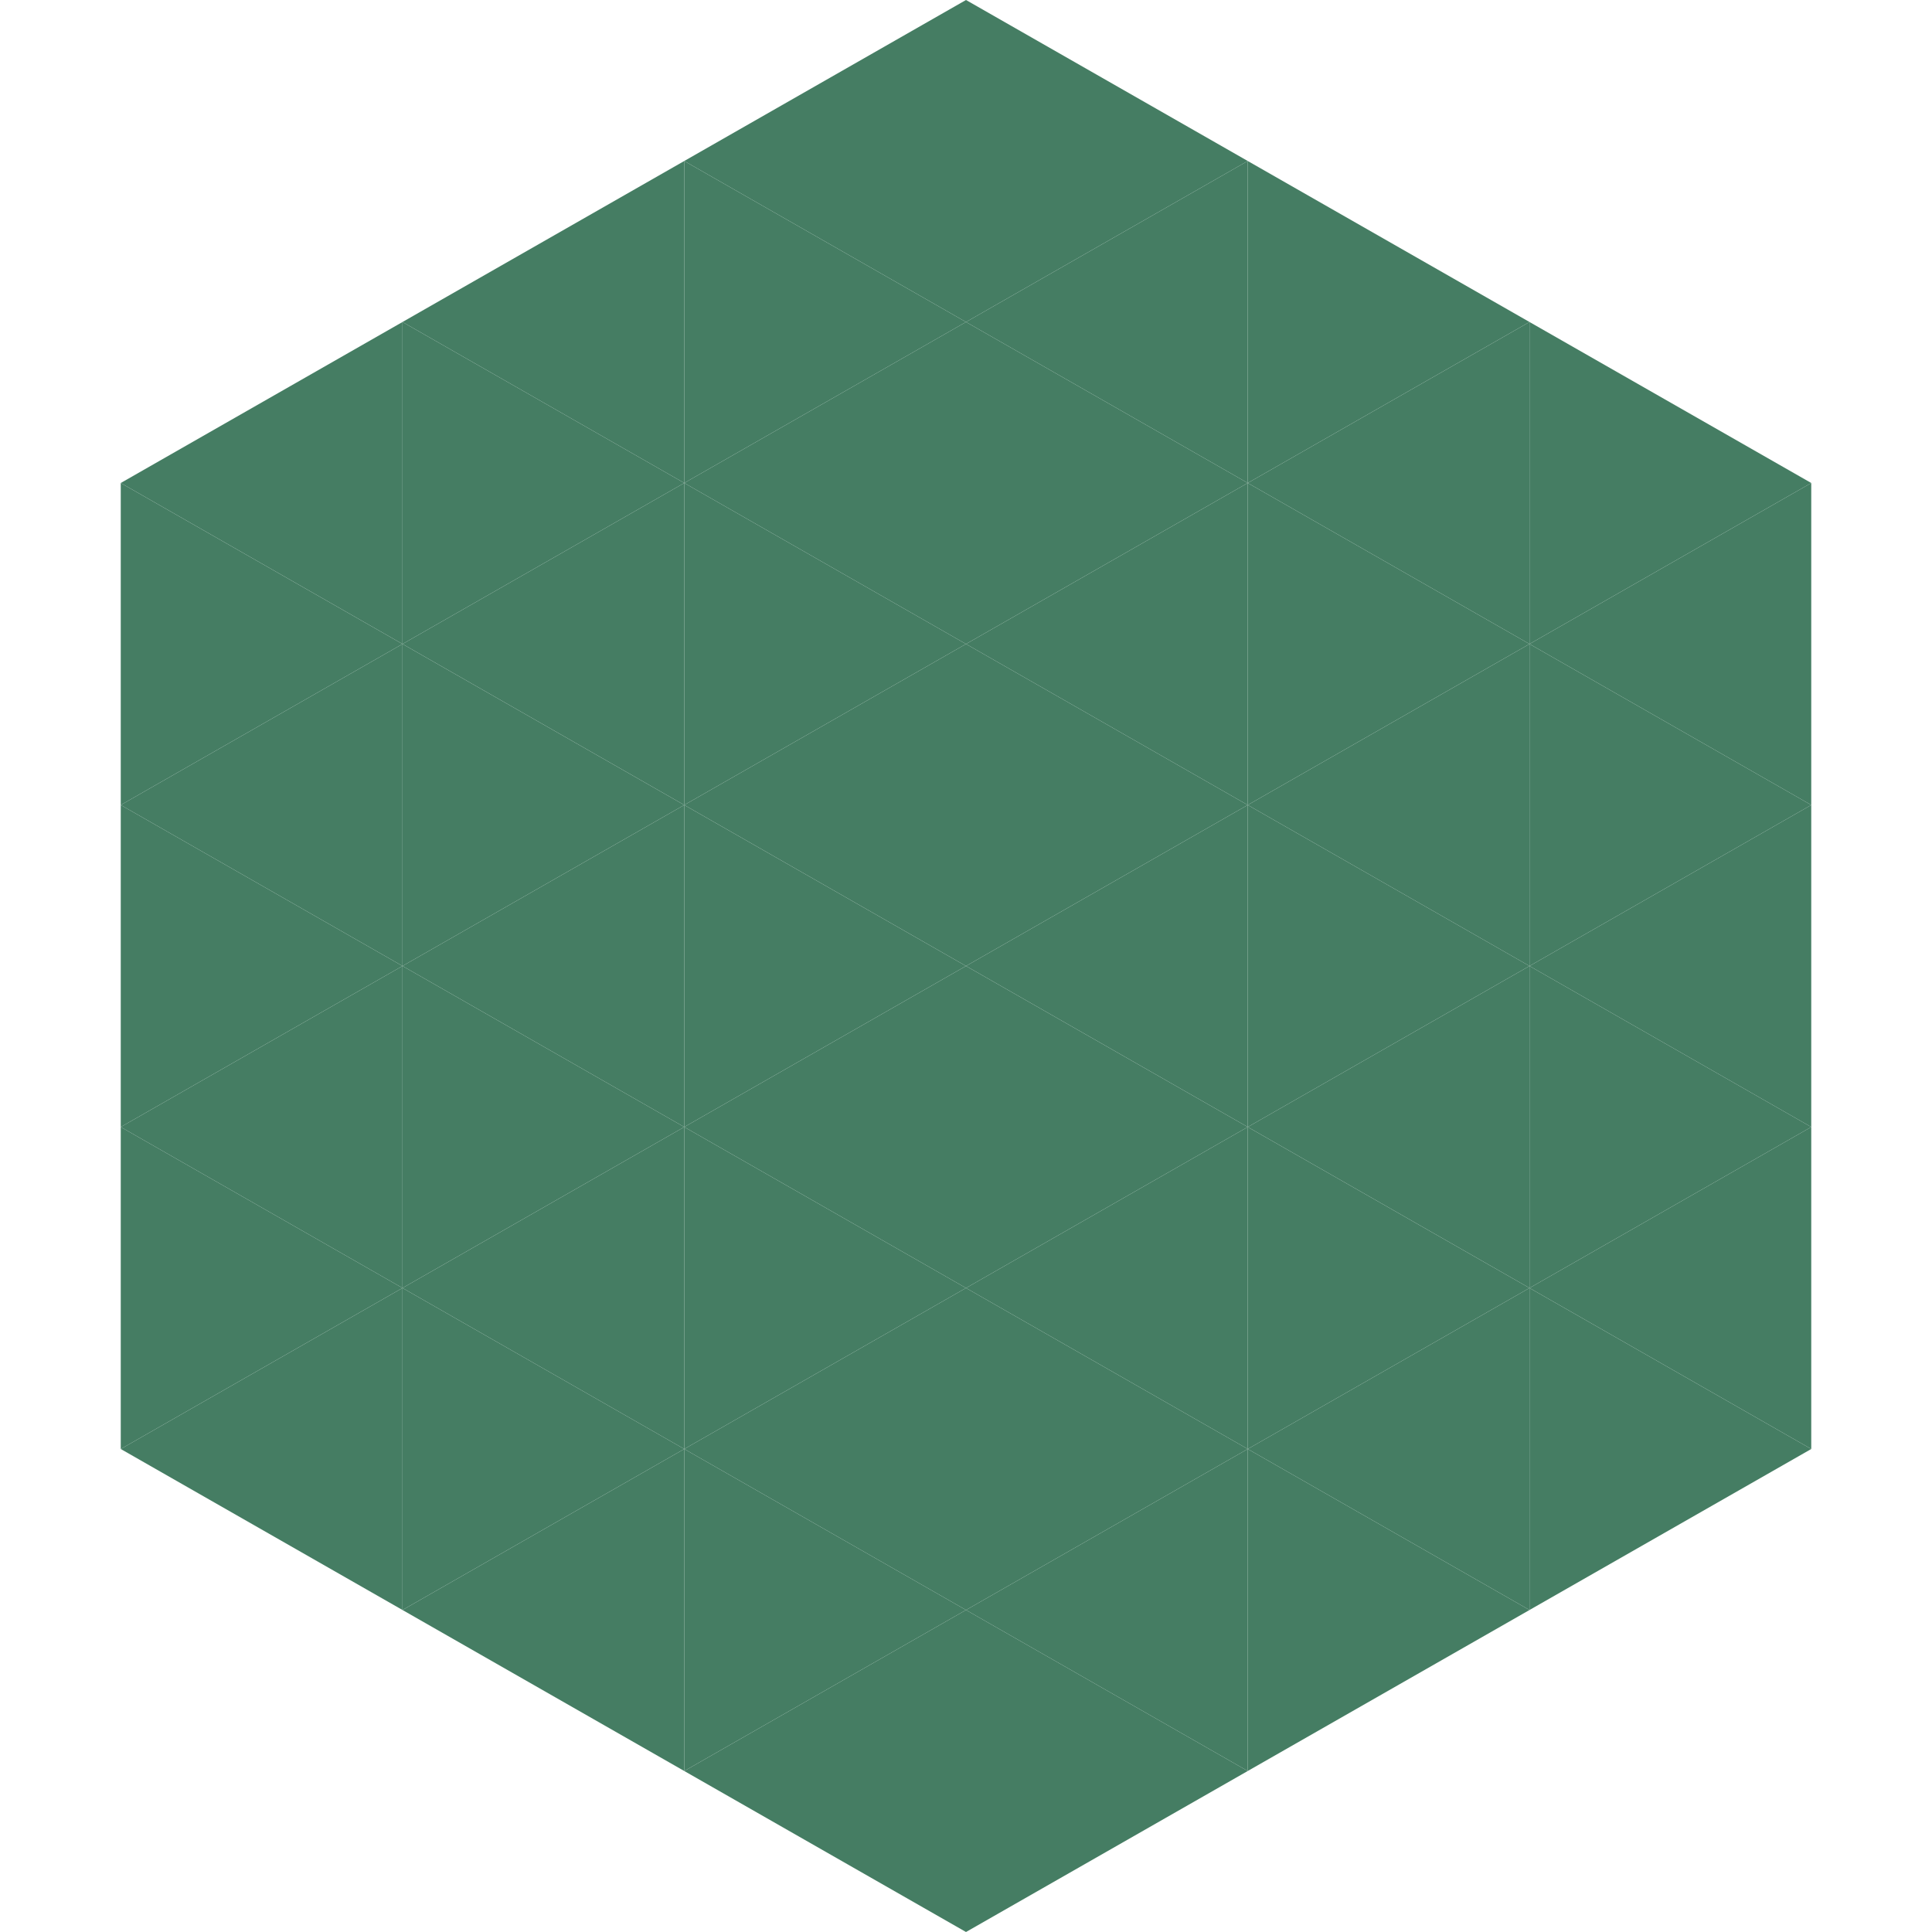
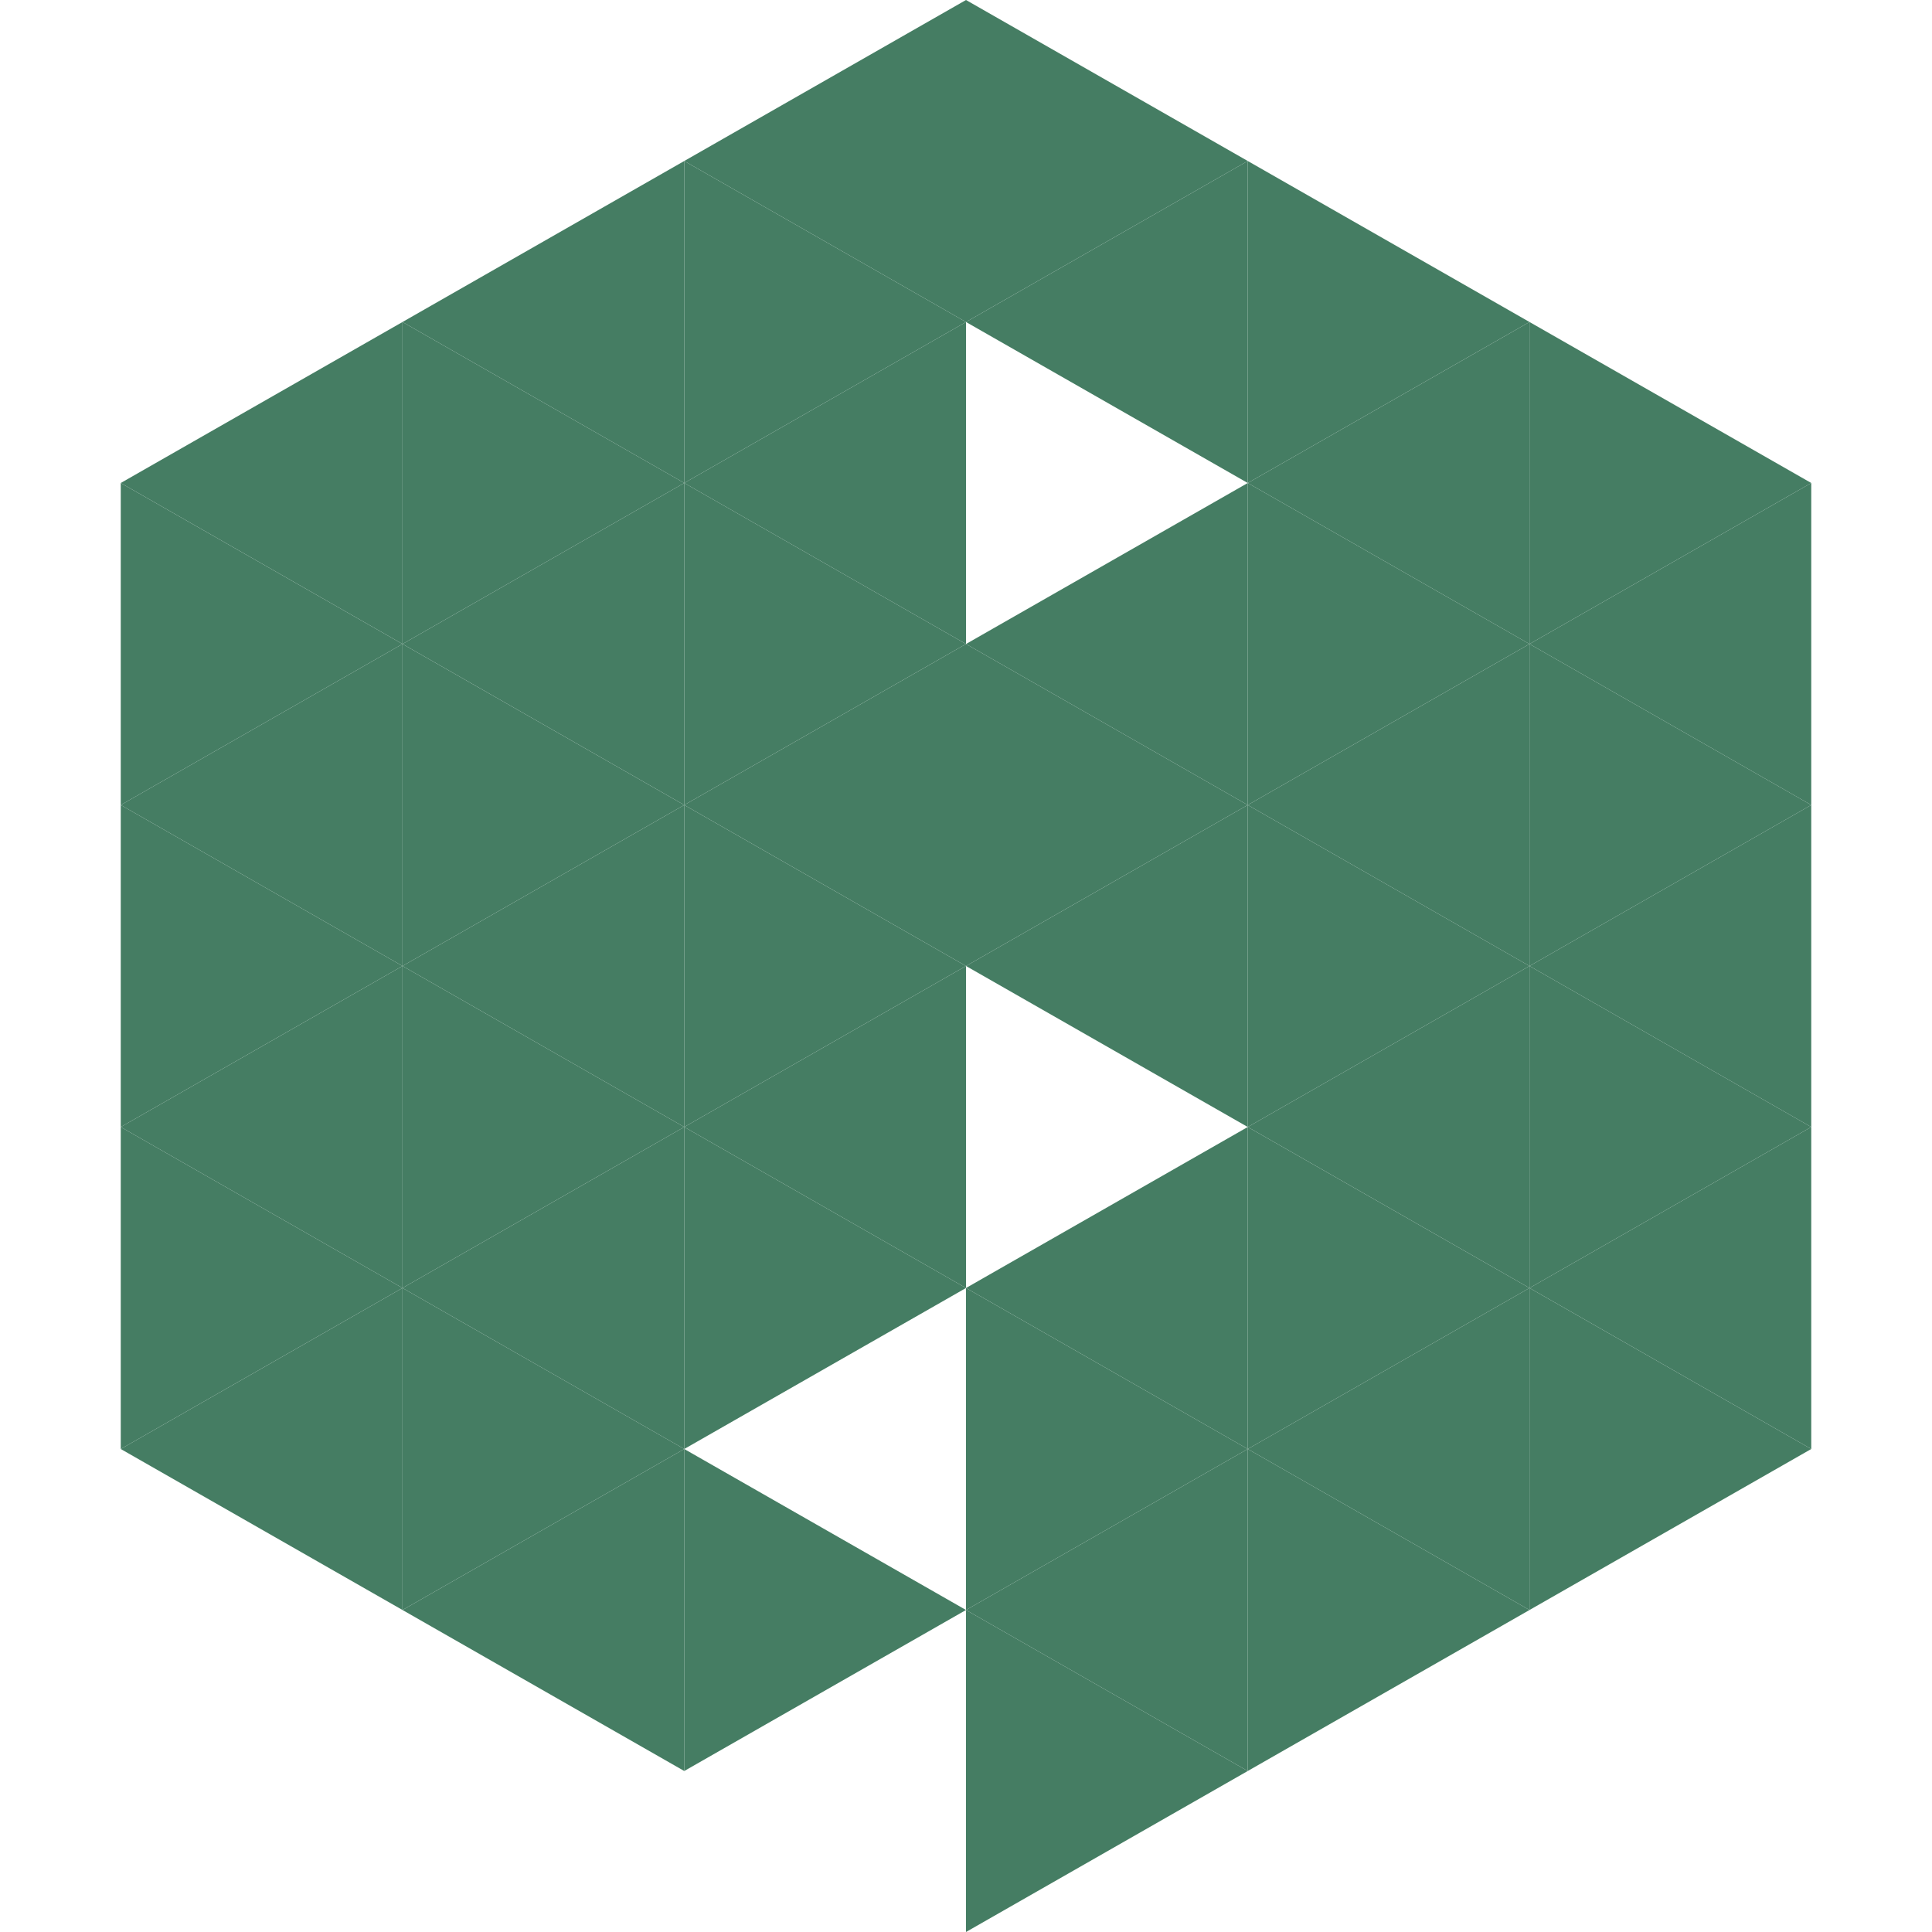
<svg xmlns="http://www.w3.org/2000/svg" width="240" height="240">
  <polygon points="50,40 15,60 50,80" style="fill:rgb(69,125,99)" />
  <polygon points="190,40 225,60 190,80" style="fill:rgb(69,125,99)" />
  <polygon points="15,60 50,80 15,100" style="fill:rgb(69,125,99)" />
  <polygon points="225,60 190,80 225,100" style="fill:rgb(69,125,99)" />
  <polygon points="50,80 15,100 50,120" style="fill:rgb(69,125,99)" />
  <polygon points="190,80 225,100 190,120" style="fill:rgb(69,125,99)" />
  <polygon points="15,100 50,120 15,140" style="fill:rgb(69,125,99)" />
  <polygon points="225,100 190,120 225,140" style="fill:rgb(69,125,99)" />
  <polygon points="50,120 15,140 50,160" style="fill:rgb(69,125,99)" />
  <polygon points="190,120 225,140 190,160" style="fill:rgb(69,125,99)" />
  <polygon points="15,140 50,160 15,180" style="fill:rgb(69,125,99)" />
  <polygon points="225,140 190,160 225,180" style="fill:rgb(69,125,99)" />
  <polygon points="50,160 15,180 50,200" style="fill:rgb(69,125,99)" />
  <polygon points="190,160 225,180 190,200" style="fill:rgb(69,125,99)" />
  <polygon points="15,180 50,200 15,220" style="fill:rgb(255,255,255); fill-opacity:0" />
  <polygon points="225,180 190,200 225,220" style="fill:rgb(255,255,255); fill-opacity:0" />
  <polygon points="50,0 85,20 50,40" style="fill:rgb(255,255,255); fill-opacity:0" />
  <polygon points="190,0 155,20 190,40" style="fill:rgb(255,255,255); fill-opacity:0" />
  <polygon points="85,20 50,40 85,60" style="fill:rgb(69,125,99)" />
  <polygon points="155,20 190,40 155,60" style="fill:rgb(69,125,99)" />
  <polygon points="50,40 85,60 50,80" style="fill:rgb(69,125,99)" />
  <polygon points="190,40 155,60 190,80" style="fill:rgb(69,125,99)" />
  <polygon points="85,60 50,80 85,100" style="fill:rgb(69,125,99)" />
  <polygon points="155,60 190,80 155,100" style="fill:rgb(69,125,99)" />
  <polygon points="50,80 85,100 50,120" style="fill:rgb(69,125,99)" />
  <polygon points="190,80 155,100 190,120" style="fill:rgb(69,125,99)" />
  <polygon points="85,100 50,120 85,140" style="fill:rgb(69,125,99)" />
  <polygon points="155,100 190,120 155,140" style="fill:rgb(69,125,99)" />
  <polygon points="50,120 85,140 50,160" style="fill:rgb(69,125,99)" />
  <polygon points="190,120 155,140 190,160" style="fill:rgb(69,125,99)" />
  <polygon points="85,140 50,160 85,180" style="fill:rgb(69,125,99)" />
  <polygon points="155,140 190,160 155,180" style="fill:rgb(69,125,99)" />
  <polygon points="50,160 85,180 50,200" style="fill:rgb(69,125,99)" />
  <polygon points="190,160 155,180 190,200" style="fill:rgb(69,125,99)" />
  <polygon points="85,180 50,200 85,220" style="fill:rgb(69,125,99)" />
  <polygon points="155,180 190,200 155,220" style="fill:rgb(69,125,99)" />
  <polygon points="120,0 85,20 120,40" style="fill:rgb(69,125,99)" />
  <polygon points="120,0 155,20 120,40" style="fill:rgb(69,125,99)" />
  <polygon points="85,20 120,40 85,60" style="fill:rgb(69,125,99)" />
  <polygon points="155,20 120,40 155,60" style="fill:rgb(69,125,99)" />
  <polygon points="120,40 85,60 120,80" style="fill:rgb(69,125,99)" />
-   <polygon points="120,40 155,60 120,80" style="fill:rgb(69,125,99)" />
  <polygon points="85,60 120,80 85,100" style="fill:rgb(69,125,99)" />
  <polygon points="155,60 120,80 155,100" style="fill:rgb(69,125,99)" />
  <polygon points="120,80 85,100 120,120" style="fill:rgb(69,125,99)" />
  <polygon points="120,80 155,100 120,120" style="fill:rgb(69,125,99)" />
  <polygon points="85,100 120,120 85,140" style="fill:rgb(69,125,99)" />
  <polygon points="155,100 120,120 155,140" style="fill:rgb(69,125,99)" />
  <polygon points="120,120 85,140 120,160" style="fill:rgb(69,125,99)" />
-   <polygon points="120,120 155,140 120,160" style="fill:rgb(69,125,99)" />
  <polygon points="85,140 120,160 85,180" style="fill:rgb(69,125,99)" />
  <polygon points="155,140 120,160 155,180" style="fill:rgb(69,125,99)" />
-   <polygon points="120,160 85,180 120,200" style="fill:rgb(69,125,99)" />
  <polygon points="120,160 155,180 120,200" style="fill:rgb(69,125,99)" />
  <polygon points="85,180 120,200 85,220" style="fill:rgb(69,125,99)" />
  <polygon points="155,180 120,200 155,220" style="fill:rgb(69,125,99)" />
-   <polygon points="120,200 85,220 120,240" style="fill:rgb(69,125,99)" />
  <polygon points="120,200 155,220 120,240" style="fill:rgb(69,125,99)" />
  <polygon points="85,220 120,240 85,260" style="fill:rgb(255,255,255); fill-opacity:0" />
  <polygon points="155,220 120,240 155,260" style="fill:rgb(255,255,255); fill-opacity:0" />
</svg>